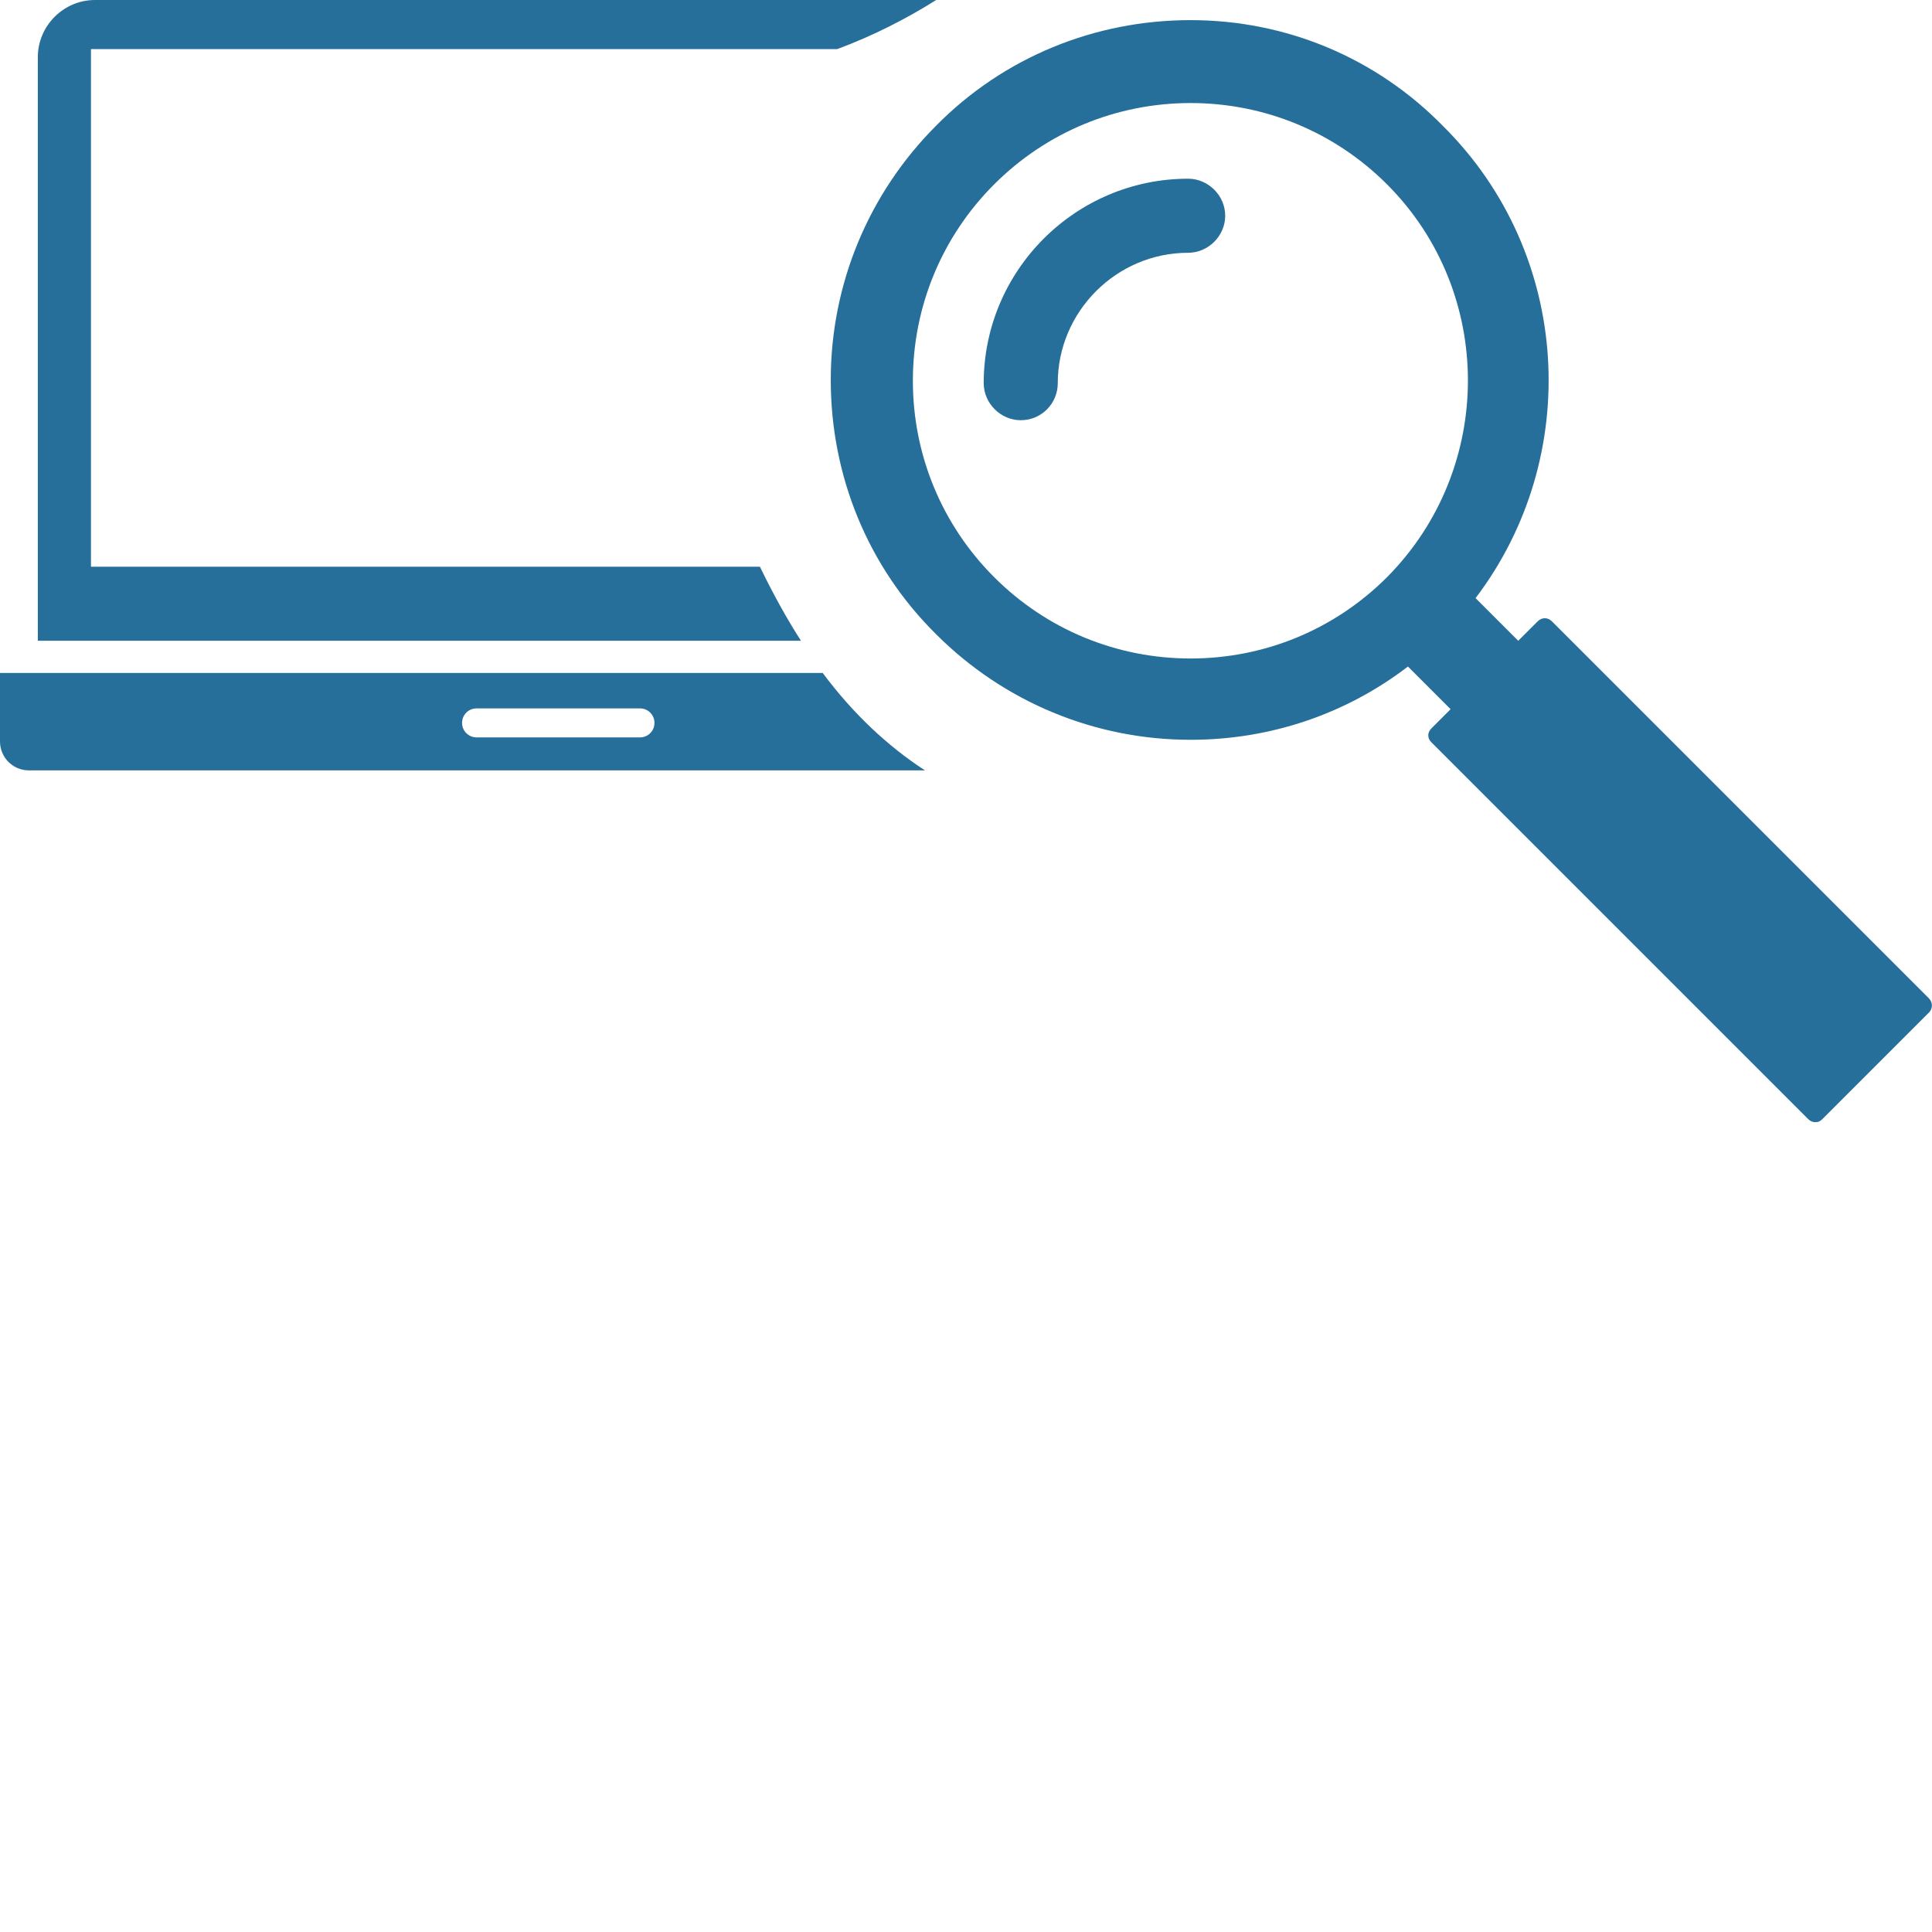
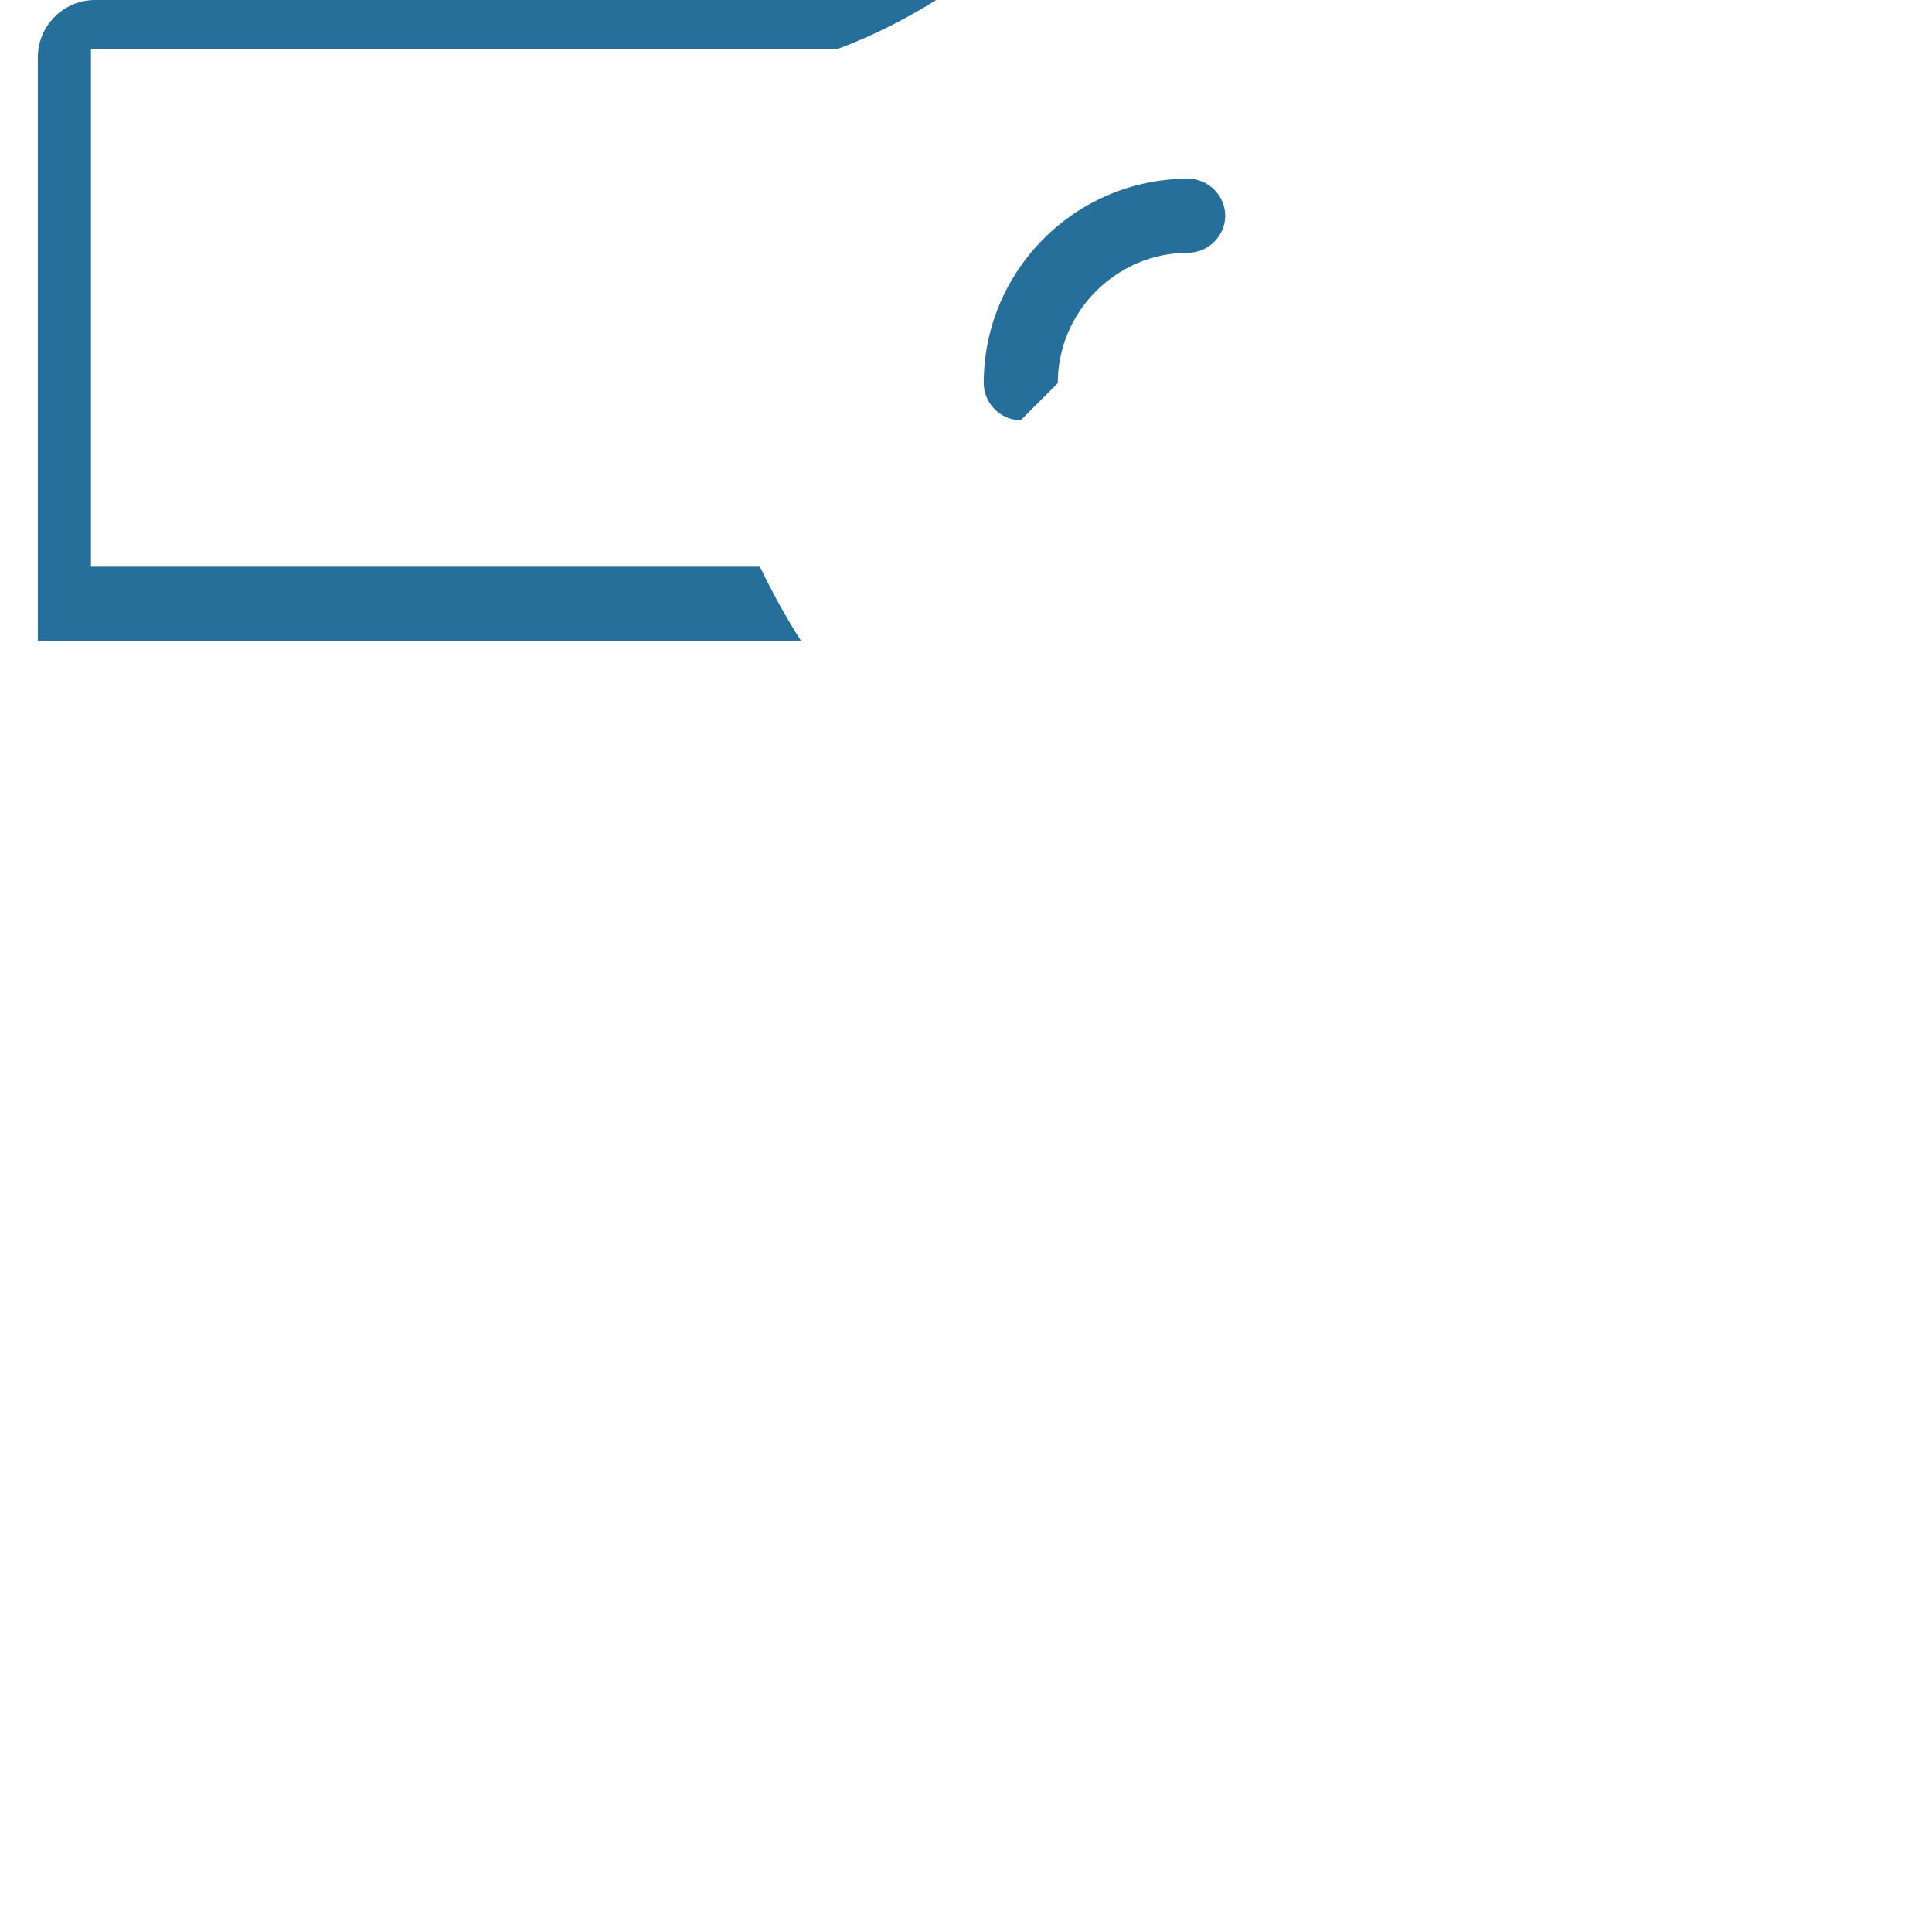
<svg xmlns="http://www.w3.org/2000/svg" version="1.1" id="レイヤー_1" x="0px" y="0px" viewBox="0 0 240 240" style="enable-background:new 0 0 240 240;" xml:space="preserve">
  <style type="text/css">
	.st0{fill-rule:evenodd;clip-rule:evenodd;fill:#266F9B;}
	.st1{fill:#266F9B;}
</style>
  <g>
    <g>
-       <path class="st0" d="M102.2,83.6H0v8.5c0,2,1.6,3.6,3.6,3.6h111.3C110.3,92.7,106,88.7,102.2,83.6z M79.5,91.6H59.2    c-1,0-1.8-0.8-1.8-1.8c0-1,0.8-1.8,1.8-1.8h20.3c1,0,1.8,0.8,1.8,1.8C81.3,90.8,80.5,91.6,79.5,91.6z" />
      <path class="st0" d="M94.4,70.4H11.3V6.1h92.7c4.6-1.7,8.8-3.9,12.3-6.1H11.8C7.9,0,4.7,3.2,4.7,7.1v72.5h94.8    C97.7,76.8,96,73.7,94.4,70.4z" />
    </g>
    <g>
      <g>
-         <path class="st1" d="M126.8,52.2c-2.5,0-4.6-2.1-4.6-4.6c0-14,11.4-25.4,25.4-25.4c2.5,0,4.6,2.1,4.6,4.6c0,2.5-2.1,4.6-4.6,4.6     c-8.9,0-16.2,7.3-16.2,16.2C131.4,50.1,129.4,52.2,126.8,52.2z" />
+         <path class="st1" d="M126.8,52.2c-2.5,0-4.6-2.1-4.6-4.6c0-14,11.4-25.4,25.4-25.4c2.5,0,4.6,2.1,4.6,4.6c0,2.5-2.1,4.6-4.6,4.6     c-8.9,0-16.2,7.3-16.2,16.2z" />
      </g>
-       <path class="st1" d="M239.6,124l-46.8-46.8c-0.2-0.2-0.5-0.4-0.9-0.4c-0.3,0-0.6,0.1-0.9,0.4l-2.4,2.4l-5.3-5.3    c13.3-17.5,12-42.7-4-58.6C171,7.2,159.8,2.5,147.9,2.5c-11.9,0-23.2,4.6-31.6,13.1c-8.4,8.4-13.1,19.7-13.1,31.6    c0,11.9,4.6,23.2,13.1,31.6c8.4,8.4,19.7,13.1,31.6,13.1c9.9,0,19.3-3.2,27-9.1l5.3,5.3l-2.4,2.4c-0.5,0.5-0.5,1.2,0,1.7    l46.8,46.8c0.2,0.2,0.5,0.4,0.9,0.4s0.6-0.1,0.9-0.4l13.3-13.3C240.1,125.2,240.1,124.5,239.6,124z M172.3,71.7    c-6.5,6.5-15.2,10.1-24.4,10.1s-17.9-3.6-24.4-10.1c-6.5-6.5-10.1-15.2-10.1-24.4c0-9.2,3.6-17.9,10.1-24.4    c6.5-6.5,15.2-10.1,24.4-10.1c9.2,0,17.9,3.6,24.4,10.1C185.7,36.3,185.7,58.2,172.3,71.7z" />
    </g>
  </g>
</svg>